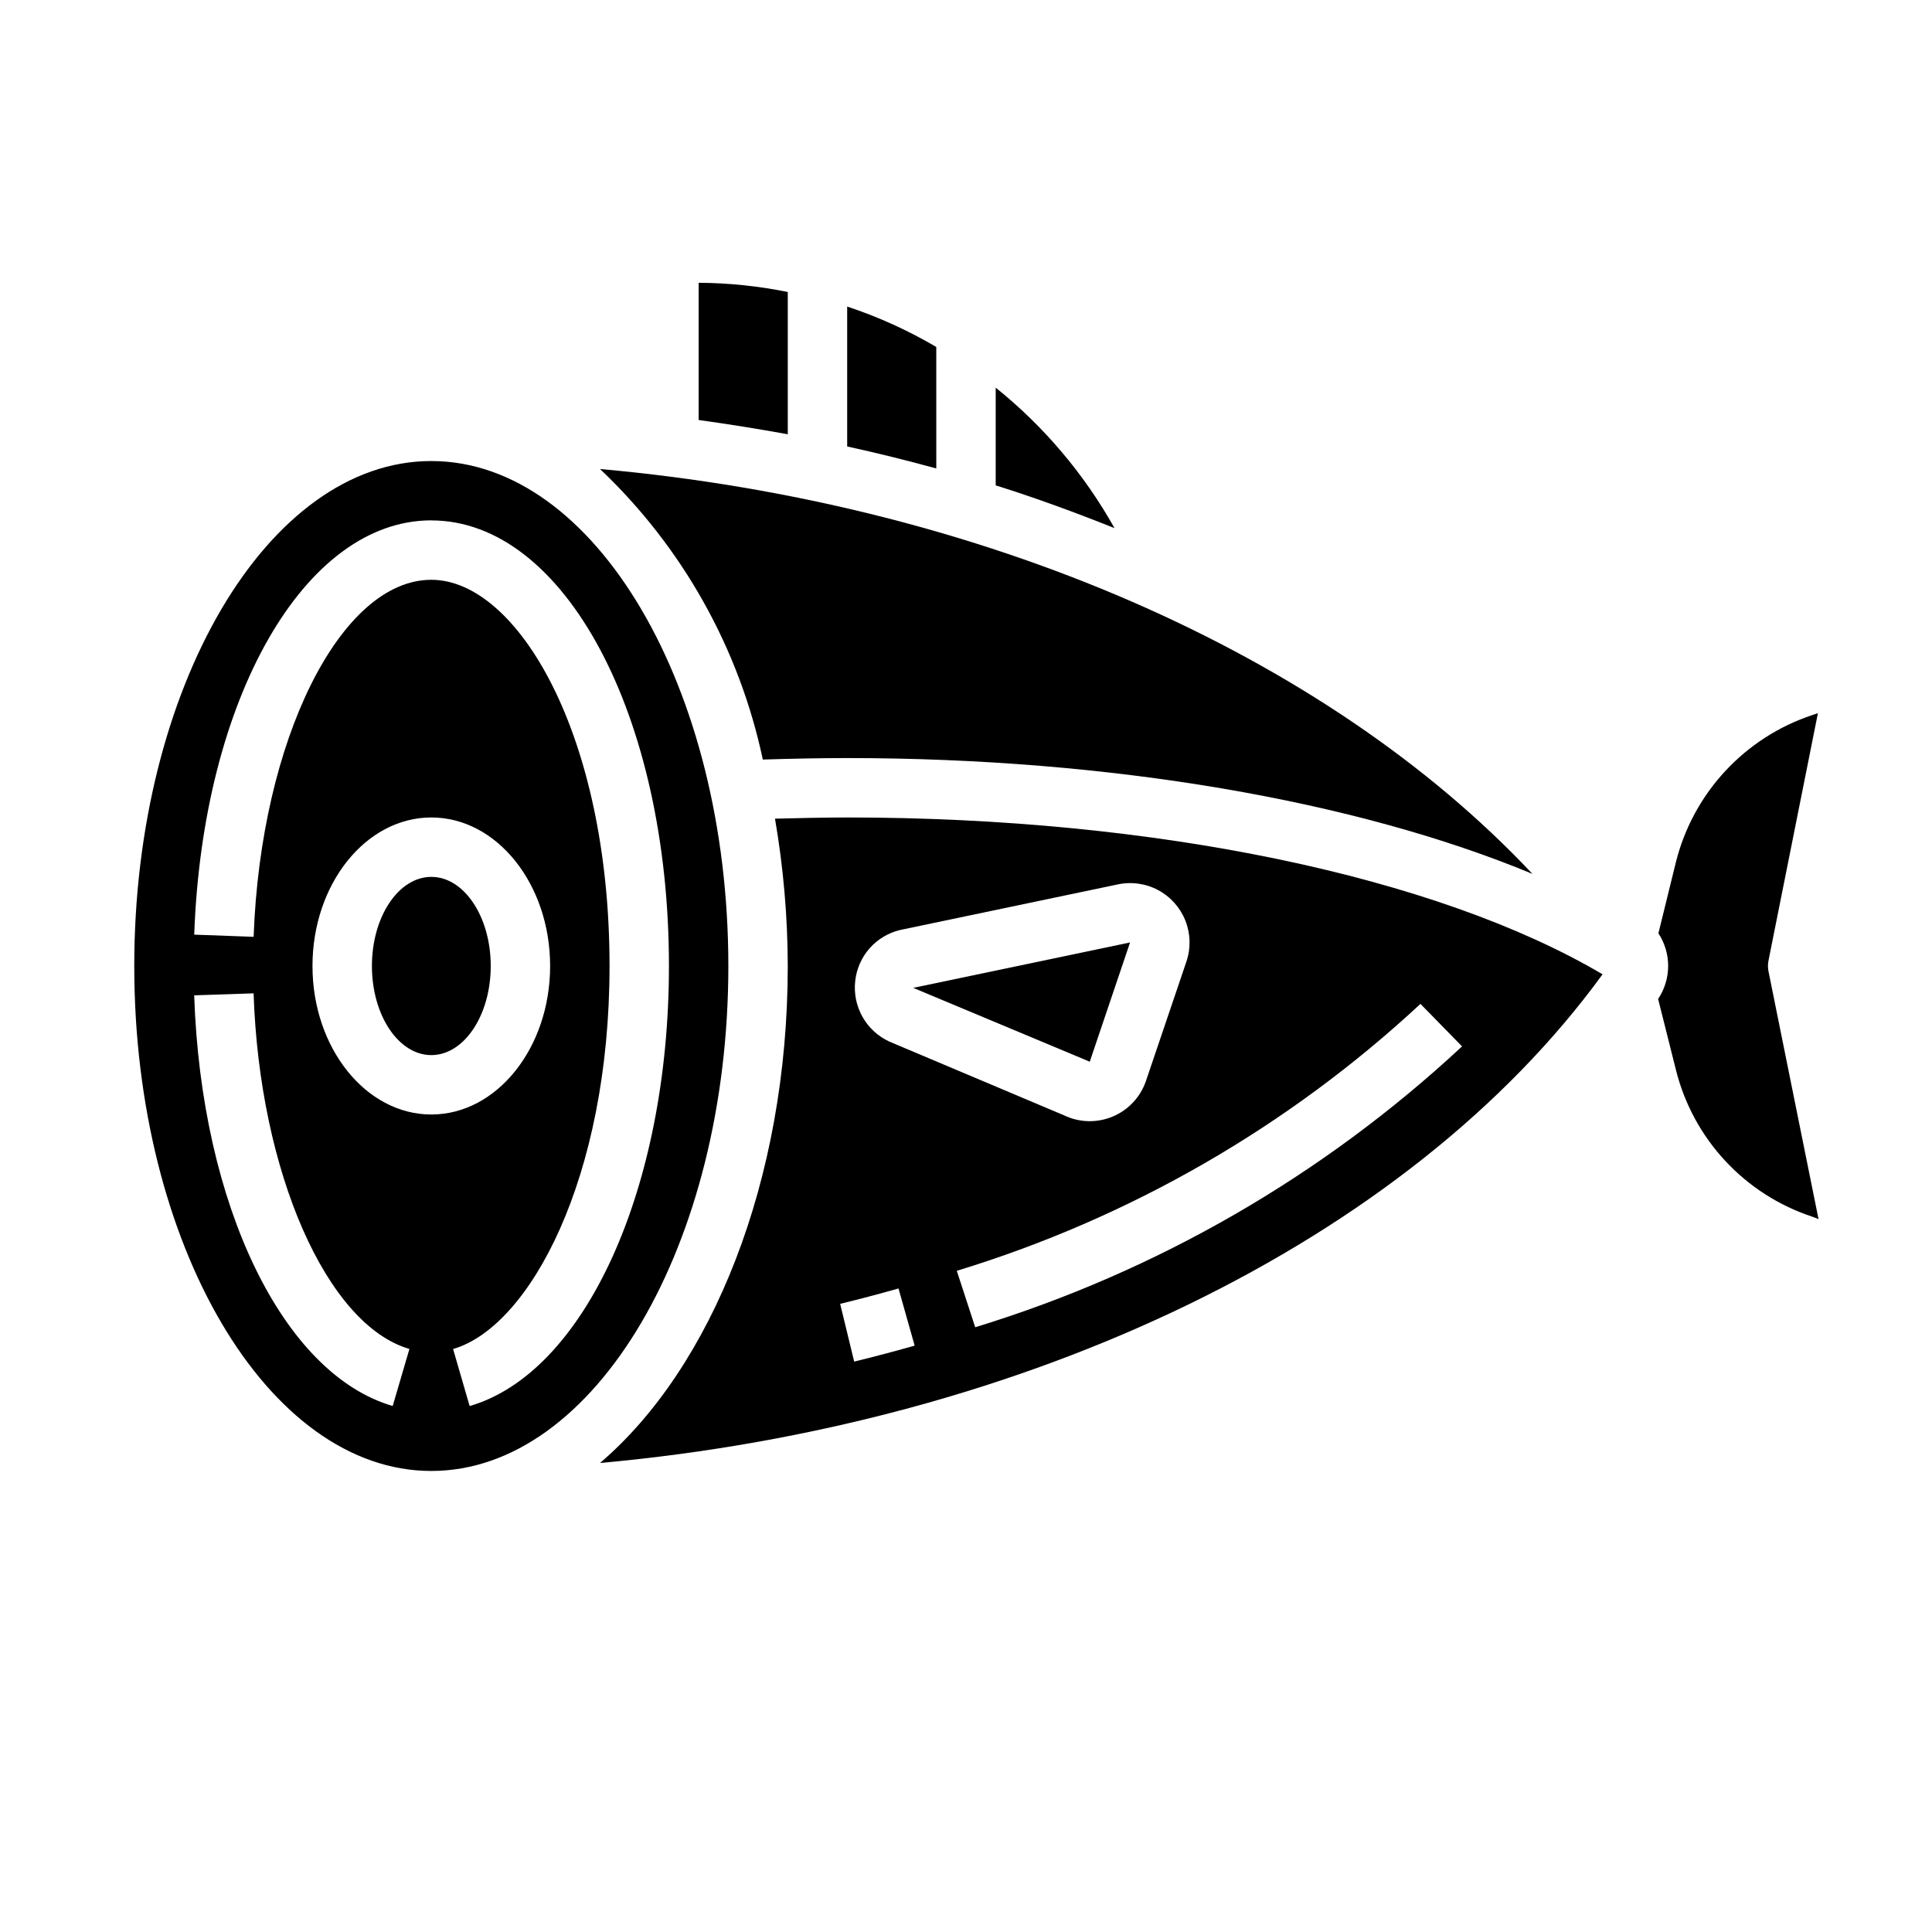
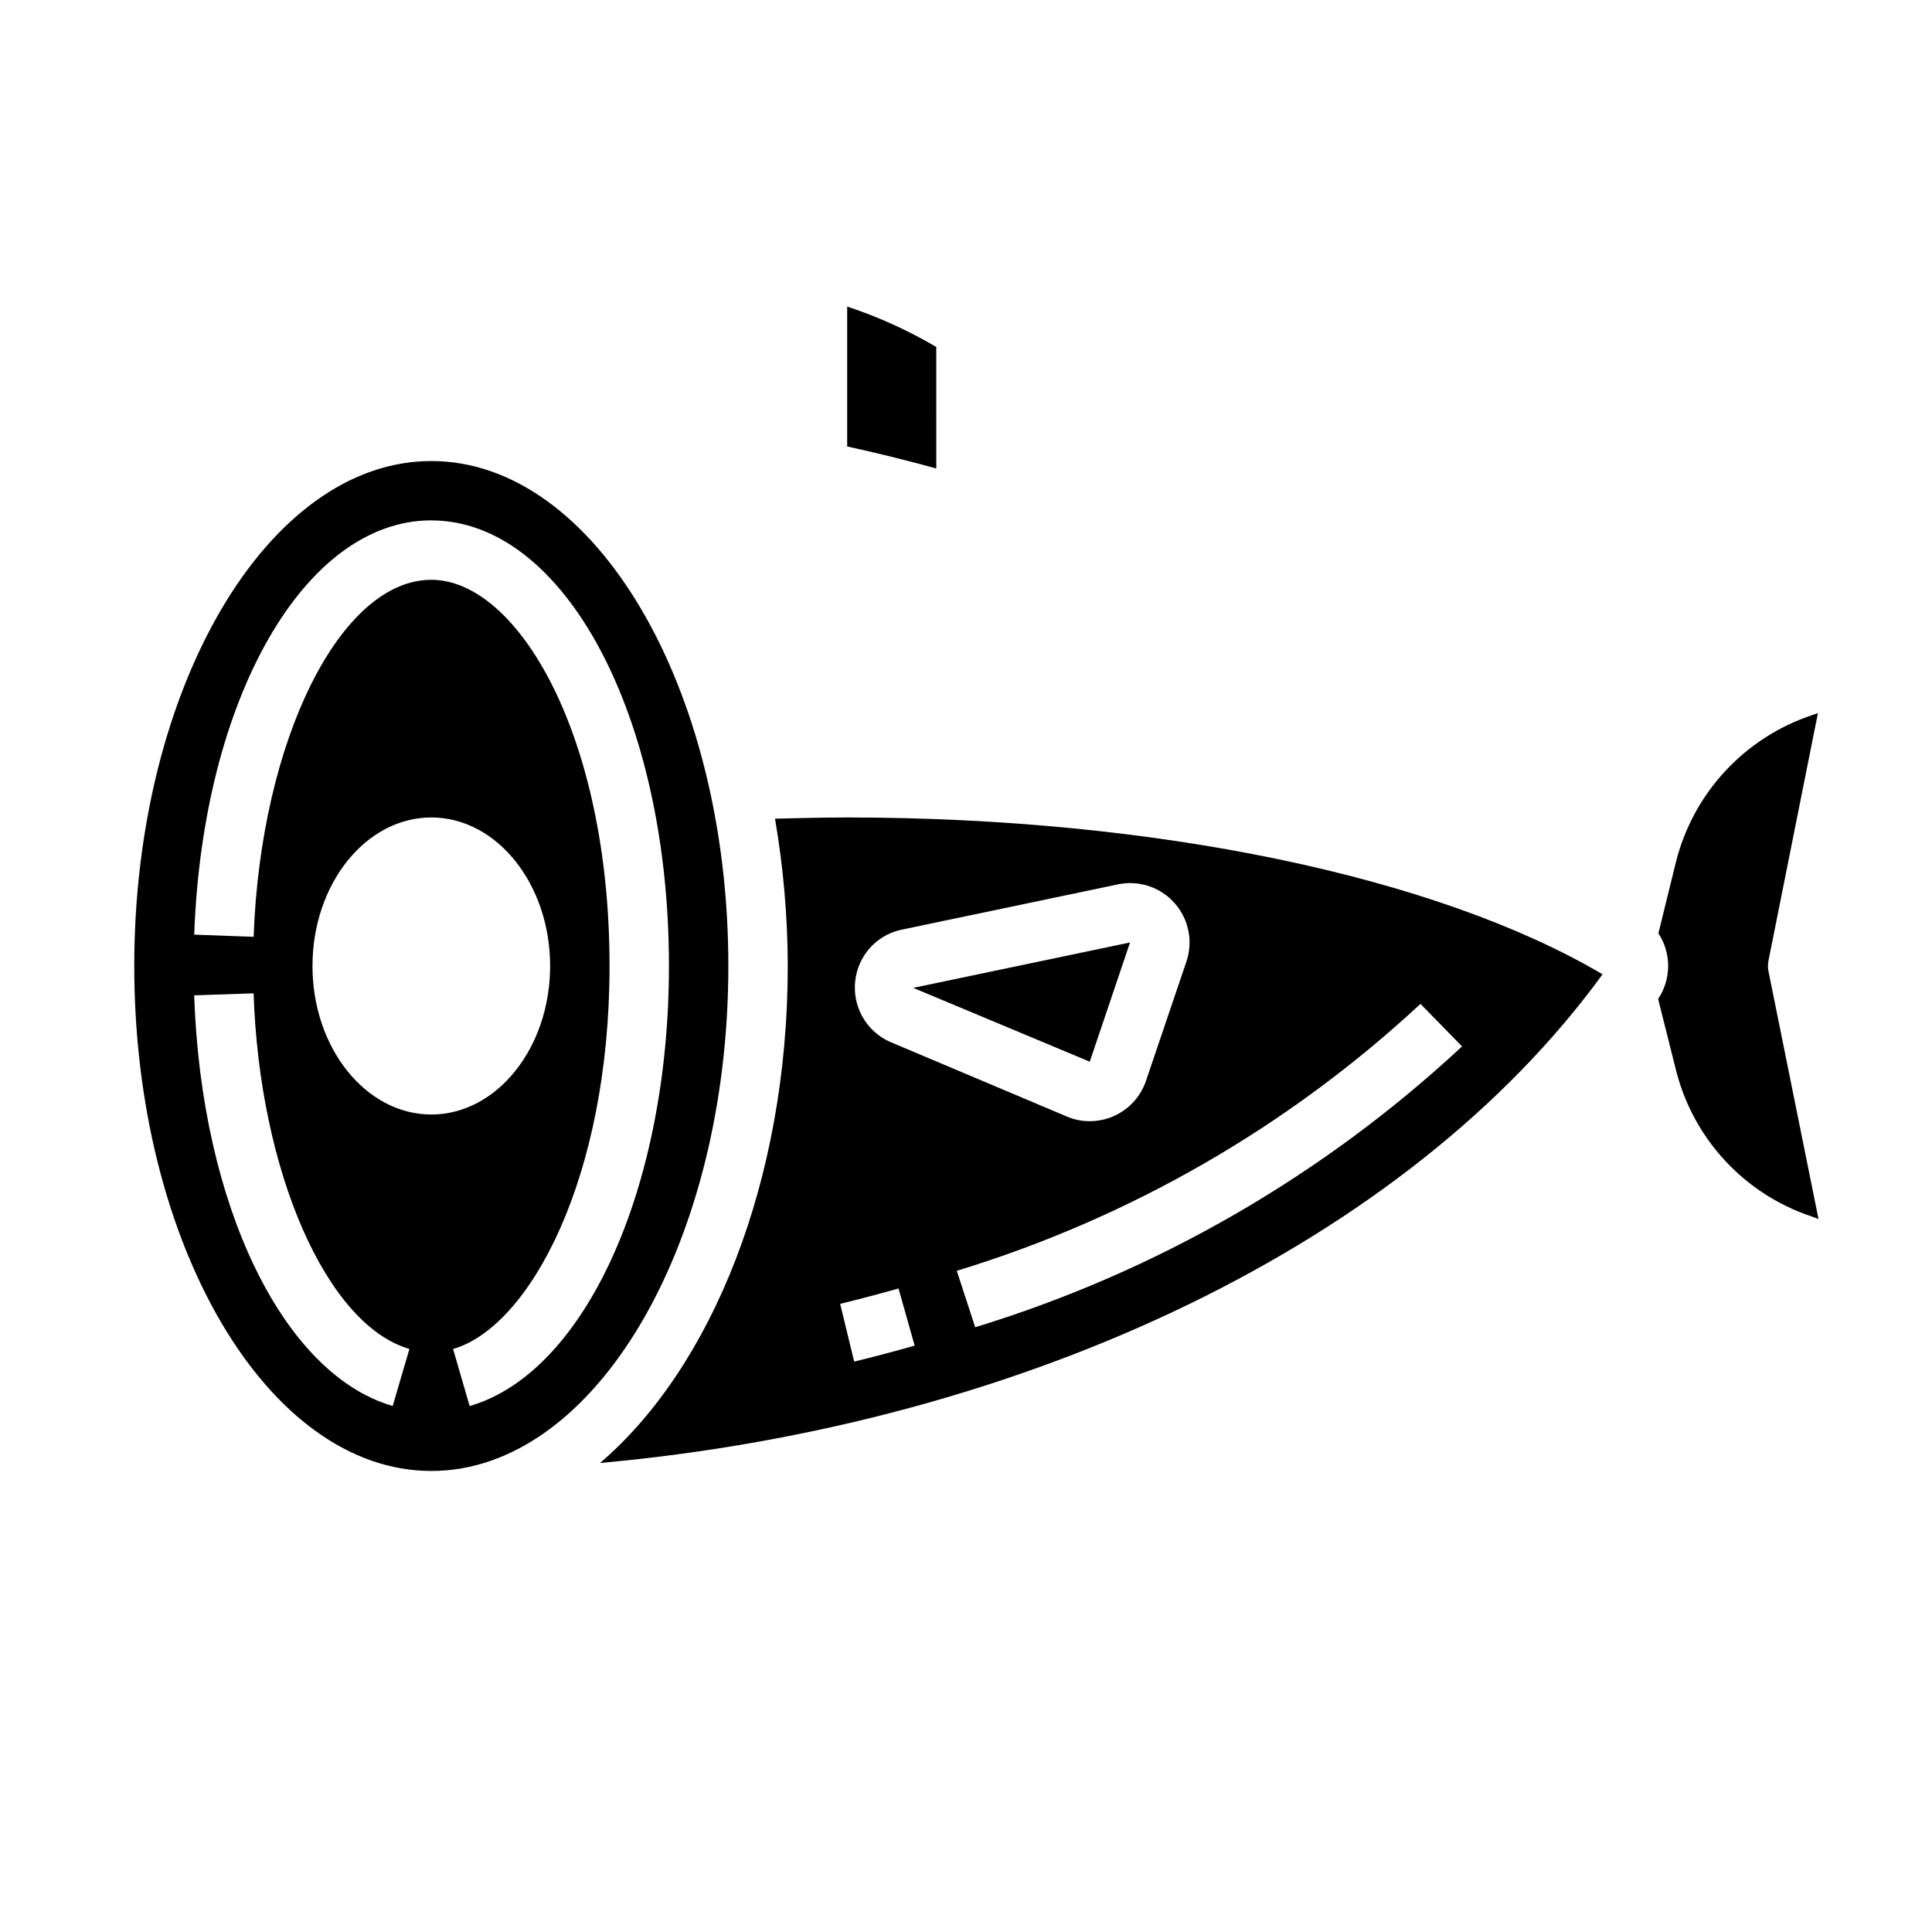
<svg xmlns="http://www.w3.org/2000/svg" fill="#000000" width="800px" height="800px" version="1.1" viewBox="144 144 512 512">
  <g>
-     <path d="m346.15 345.29c7.637-0.234 15.191-0.395 22.355-0.395 69.668 0 134.85 11.258 181.61 30.699-55.105-58.648-146.18-98.242-247.1-107.3v0.004c21.848 20.699 36.891 47.547 43.137 76.988z" />
    <path d="m612.7 401.57c-0.234-1.039-0.234-2.113 0-3.148l13.066-65.418-1.418 0.473h0.004c-17.949 5.93-31.613 20.633-36.211 38.965l-4.644 18.895c1.695 2.586 2.594 5.617 2.582 8.711-0.016 3.094-0.941 6.113-2.66 8.688l4.723 18.812c4.574 18.305 18.215 32.984 36.133 38.887l1.652 0.629z" />
-     <path d="m352.77 221.38c-7.773-1.578-15.684-2.394-23.617-2.441v36.367c7.949 1.102 15.824 2.363 23.617 3.777z" />
    <path d="m258.3 533.82c43.375 0 78.719-60.062 78.719-133.82 0.004-73.762-35.344-133.82-78.719-133.82s-78.719 60.062-78.719 133.82c0 73.758 35.344 133.82 78.719 133.82zm-10.234-17.215c-29.125-8.488-50.742-53.242-52.605-108.83l15.742-0.527c1.574 47.336 19.34 87.852 41.297 94.242zm-21.254-116.61c0-21.703 14.121-39.359 31.488-39.359 17.367 0 31.488 17.656 31.488 39.359s-14.121 39.359-31.488 39.359c-17.363 0-31.488-17.656-31.488-39.359zm31.488-118.08c35.312 0 62.977 51.867 62.977 118.08 0 58.719-22.215 107.77-52.82 116.62l-4.383-15.113c20.379-5.906 41.461-45.488 41.461-101.51 0-61.211-24.402-102.34-47.23-102.34-24.098 0-45.227 42.445-47.09 94.613l-15.742-0.574c2.215-62.555 29.262-109.79 62.828-109.79z" />
-     <path d="m274.05 400c0 13.043-7.051 23.613-15.746 23.613-8.695 0-15.742-10.57-15.742-23.613s7.047-23.617 15.742-23.617c8.695 0 15.746 10.574 15.746 23.617" />
    <path d="m368.51 225.24v37.078c7.949 1.73 15.824 3.699 23.617 5.824l-0.004-32.195c-7.469-4.394-15.387-7.984-23.613-10.707z" />
    <path d="m368.51 360.64c-6.141 0-12.594 0.156-19.129 0.316 2.223 12.898 3.356 25.957 3.383 39.047 0 56.914-20.152 106.43-49.75 131.7 113.2-10.234 214.12-58.648 265.68-129.5-44.004-25.977-118.71-41.566-200.18-41.566zm14.059 29.812 57.465-12.035c3.652-0.824 7.481-0.32 10.797 1.422 3.312 1.746 5.898 4.613 7.289 8.09 1.391 3.477 1.496 7.336 0.297 10.883l-10.715 31.617c-1.445 4.273-4.66 7.723-8.82 9.469-4.164 1.746-8.875 1.625-12.938-0.34l-46.289-19.539c-3-1.391-5.488-3.695-7.106-6.582-1.617-2.887-2.285-6.211-1.906-9.5 0.352-3.203 1.688-6.219 3.82-8.637 2.137-2.414 4.969-4.106 8.105-4.848zm-12.203 114.38-3.715-15.297c5.207-1.273 10.359-2.633 15.461-4.078l4.281 15.152c-5.273 1.5-10.617 2.906-16.027 4.227zm32.07-9.102-4.879-14.957v0.004c45.793-13.965 87.812-38.152 122.88-70.738l11.02 11.266c-36.812 34.266-80.93 59.719-129.02 74.43z" />
    <path d="m432.79 425.38 10.684-31.621-57.465 12.035 46.262 19.348c0.18 0.047 0.355 0.152 0.52 0.238z" />
-     <path d="m407.87 246.73v25.898c10.785 3.387 21.254 7.242 31.488 11.336-8.012-14.316-18.699-26.957-31.488-37.234z" />
  </g>
</svg>